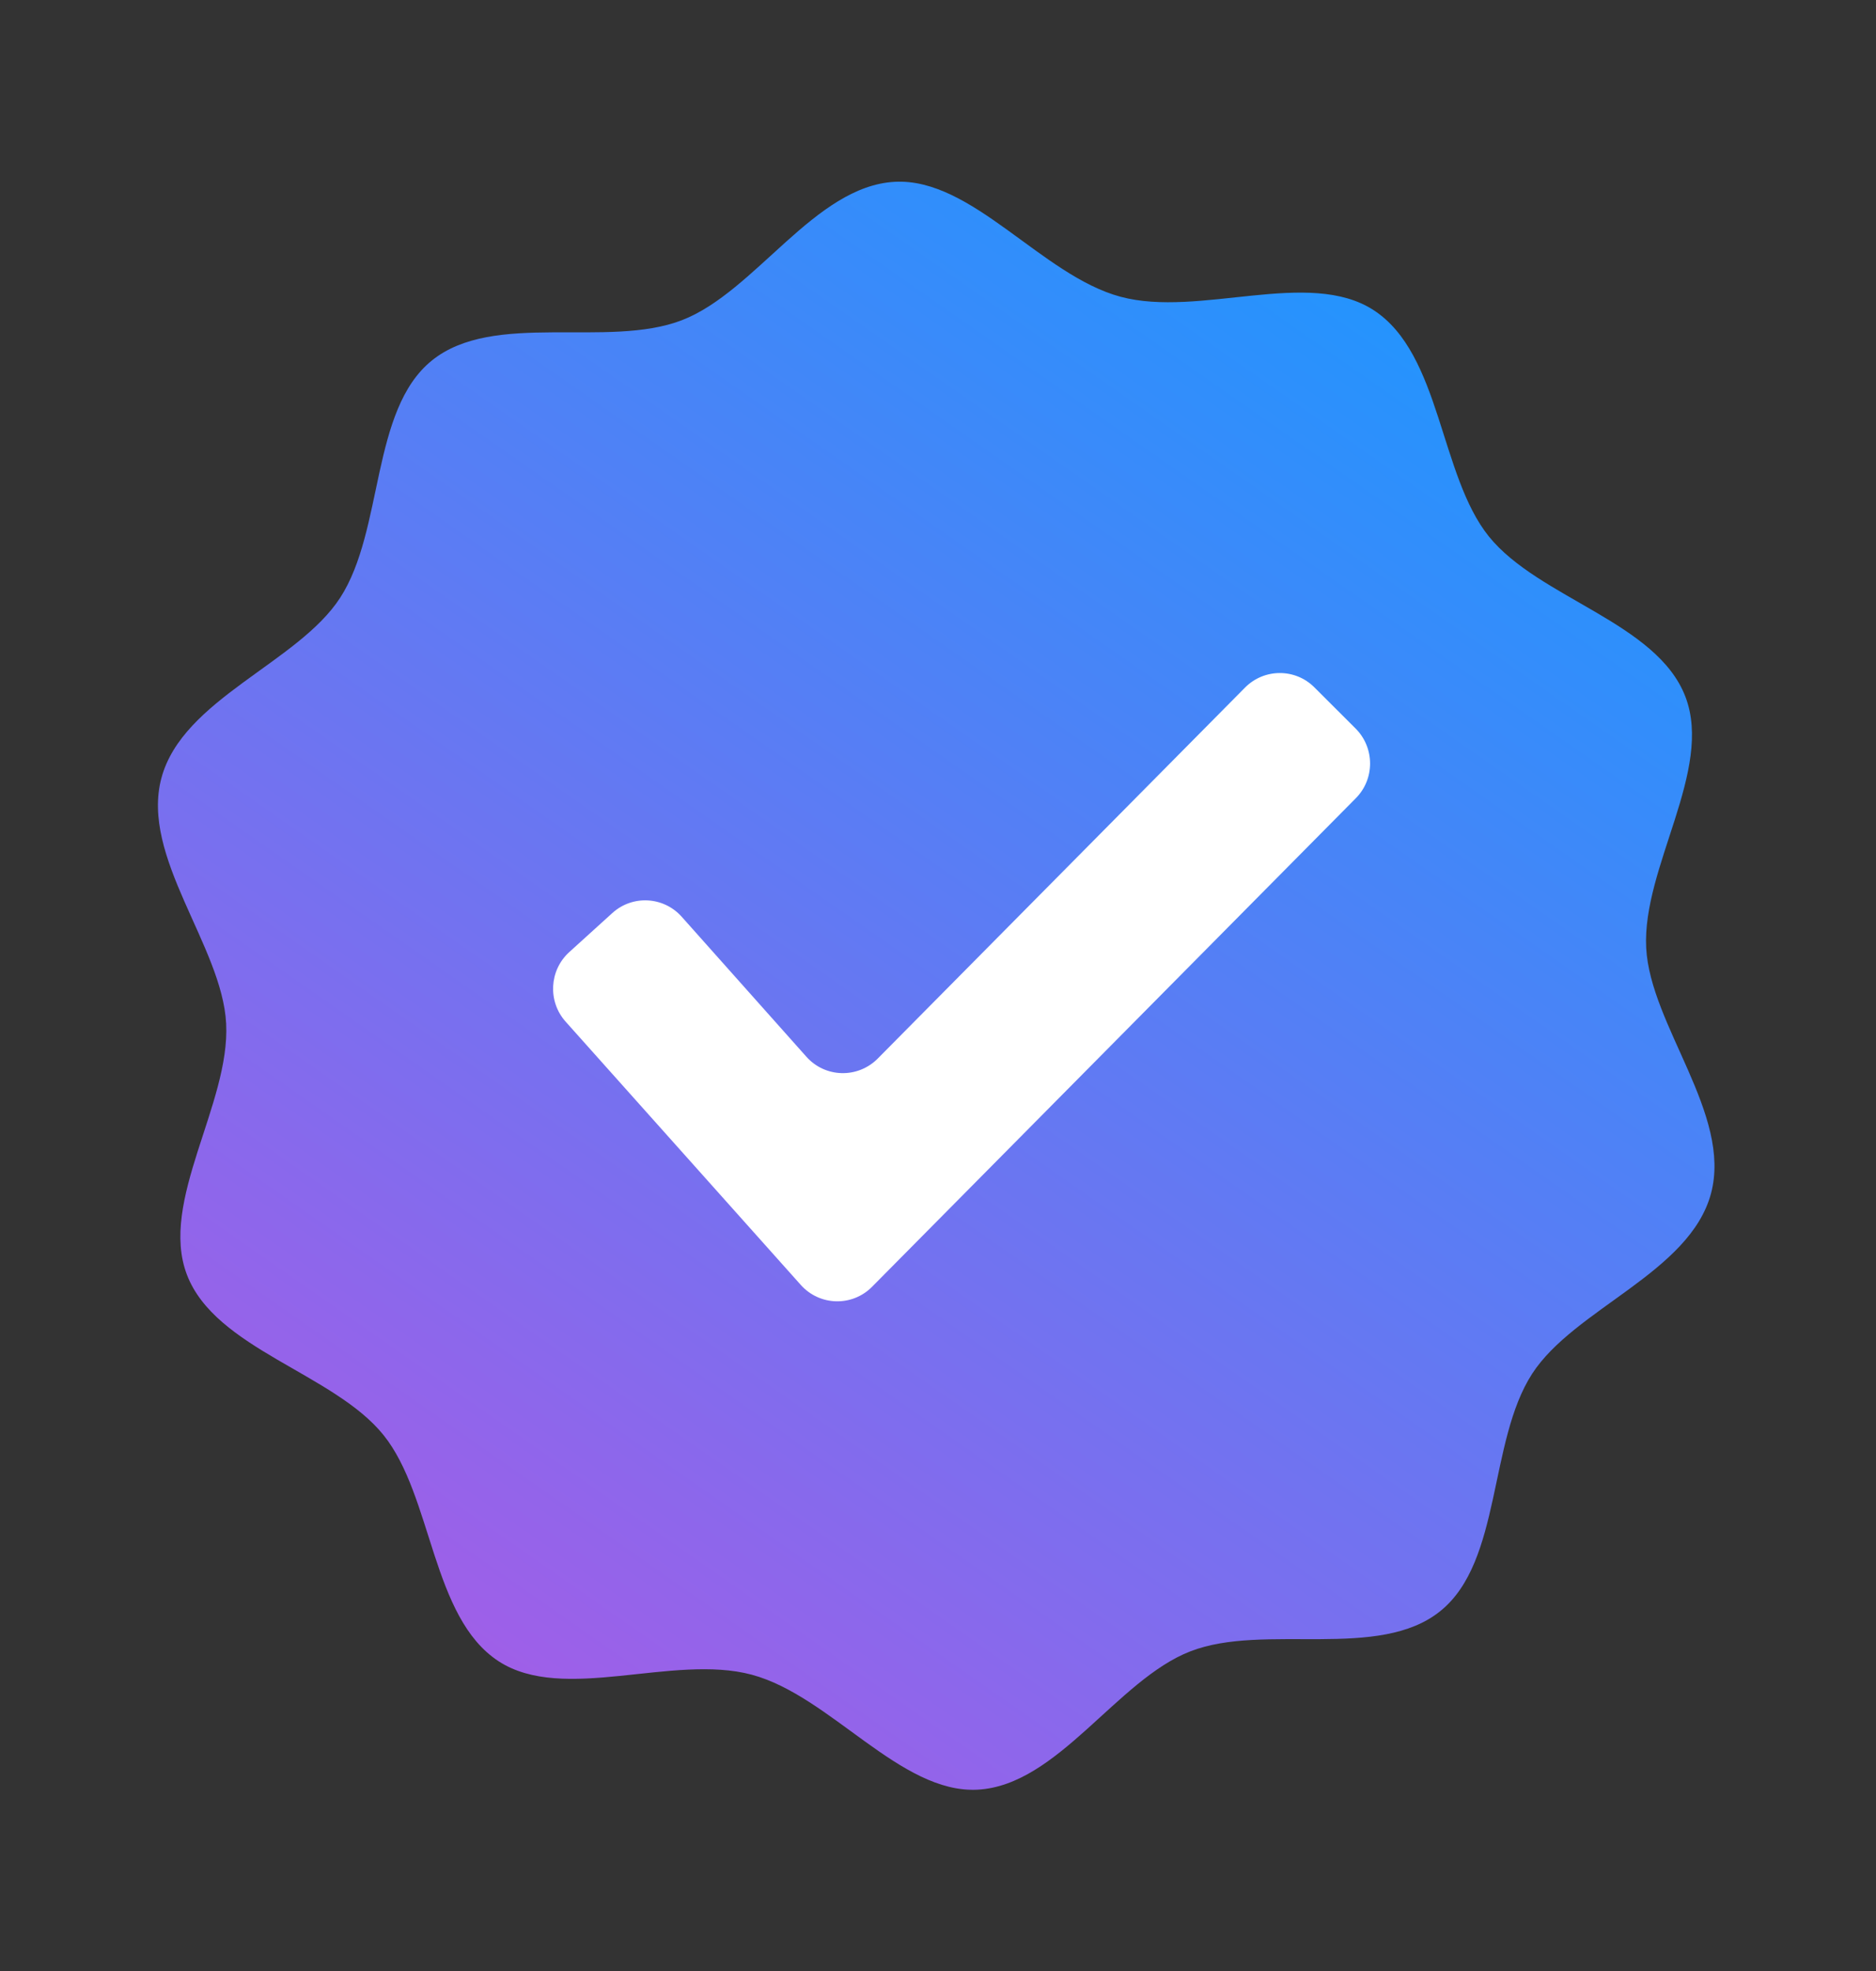
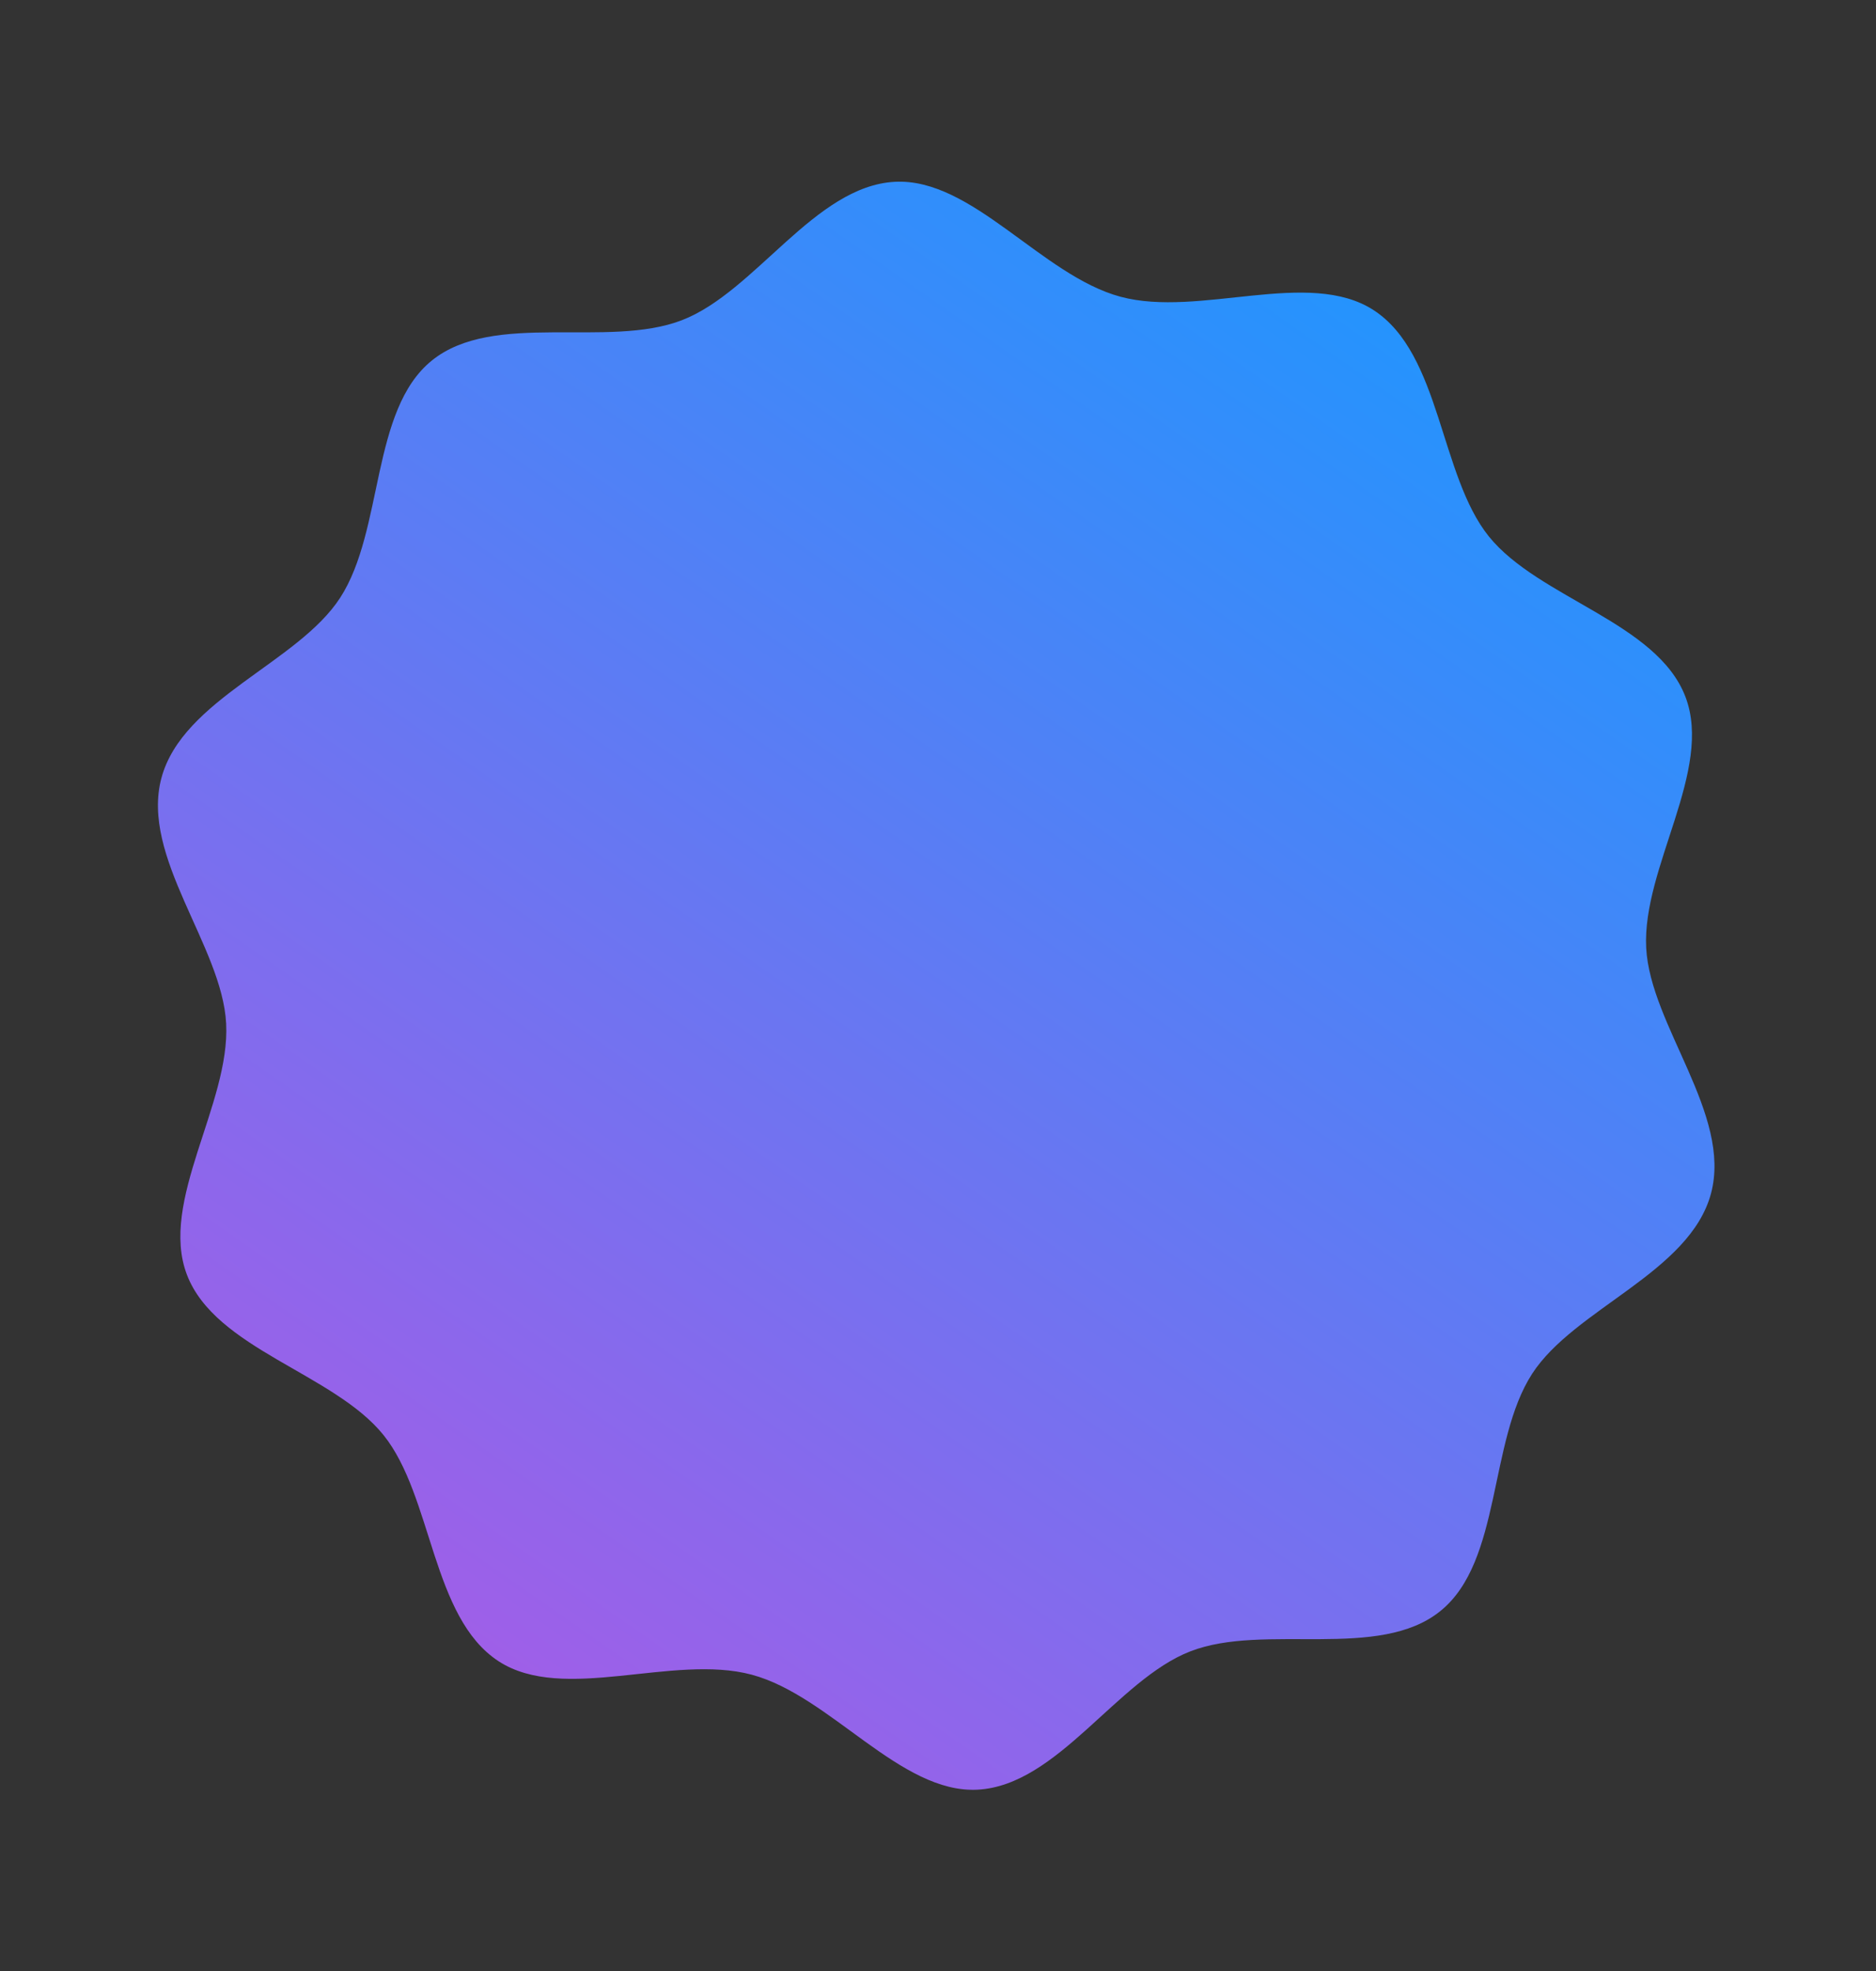
<svg xmlns="http://www.w3.org/2000/svg" width="20" height="21" viewBox="0 0 20 21" fill="none">
  <rect x="0" y="0" width="20" height="21" fill="#333333" stroke="none" />
-   <path d="M18.241 12.716C18.015 13.559 16.784 13.942 16.334 14.637C15.868 15.357 16.01 16.635 15.358 17.163C14.701 17.698 13.48 17.288 12.691 17.594C11.909 17.896 11.276 19.023 10.422 19.068C9.598 19.112 8.854 18.068 8.014 17.843C7.174 17.618 6.008 18.15 5.316 17.7C4.599 17.234 4.614 15.942 4.088 15.289C3.557 14.631 2.296 14.374 1.993 13.582C1.693 12.799 2.455 11.763 2.411 10.906C2.369 10.08 1.495 9.132 1.721 8.289C1.947 7.447 3.177 7.063 3.627 6.368C4.093 5.648 3.951 4.369 4.603 3.842C5.261 3.308 6.481 3.717 7.271 3.411C8.053 3.109 8.685 1.982 9.54 1.937C10.364 1.893 11.107 2.937 11.947 3.162C12.788 3.387 13.953 2.855 14.645 3.305C15.363 3.772 15.347 5.063 15.873 5.716C16.405 6.374 17.665 6.631 17.968 7.423C18.268 8.206 17.506 9.242 17.55 10.099C17.593 10.925 18.466 11.873 18.241 12.716Z" fill="url(#paint0_linear_6629_23346)" />
-   <path d="M9.297 13.71C9.085 13.924 8.738 13.915 8.537 13.69L6.03 10.885C5.838 10.67 5.855 10.338 6.069 10.144L6.528 9.728C6.743 9.533 7.075 9.551 7.268 9.768L8.596 11.258C8.796 11.484 9.144 11.493 9.357 11.279L13.273 7.326C13.477 7.12 13.809 7.119 14.013 7.324L14.452 7.762C14.657 7.967 14.658 8.3 14.454 8.505L9.297 13.71Z" fill="white" />
+   <path d="M18.241 12.716C18.015 13.559 16.784 13.942 16.334 14.637C15.868 15.357 16.01 16.635 15.358 17.163C14.701 17.698 13.48 17.288 12.691 17.594C11.909 17.896 11.276 19.023 10.422 19.068C9.598 19.112 8.854 18.068 8.014 17.843C7.174 17.618 6.008 18.15 5.316 17.7C4.599 17.234 4.614 15.942 4.088 15.289C3.557 14.631 2.296 14.374 1.993 13.582C1.693 12.799 2.455 11.763 2.411 10.906C2.369 10.08 1.495 9.132 1.721 8.289C1.947 7.447 3.177 7.063 3.627 6.368C4.093 5.648 3.951 4.369 4.603 3.842C5.261 3.308 6.481 3.717 7.271 3.411C8.053 3.109 8.685 1.982 9.54 1.937C10.364 1.893 11.107 2.937 11.947 3.162C12.788 3.387 13.953 2.855 14.645 3.305C15.363 3.772 15.347 5.063 15.873 5.716C16.405 6.374 17.665 6.631 17.968 7.423C18.268 8.206 17.506 9.242 17.55 10.099C17.593 10.925 18.466 11.873 18.241 12.716" fill="url(#paint0_linear_6629_23346)" />
  <defs>
    <linearGradient id="paint0_linear_6629_23346" x1="5.221" y1="18.867" x2="16.463" y2="2.757" gradientUnits="userSpaceOnUse">
      <stop stop-color="#A65CE7" />
      <stop offset="1" stop-color="#1A98FF" />
    </linearGradient>
  </defs>
</svg>